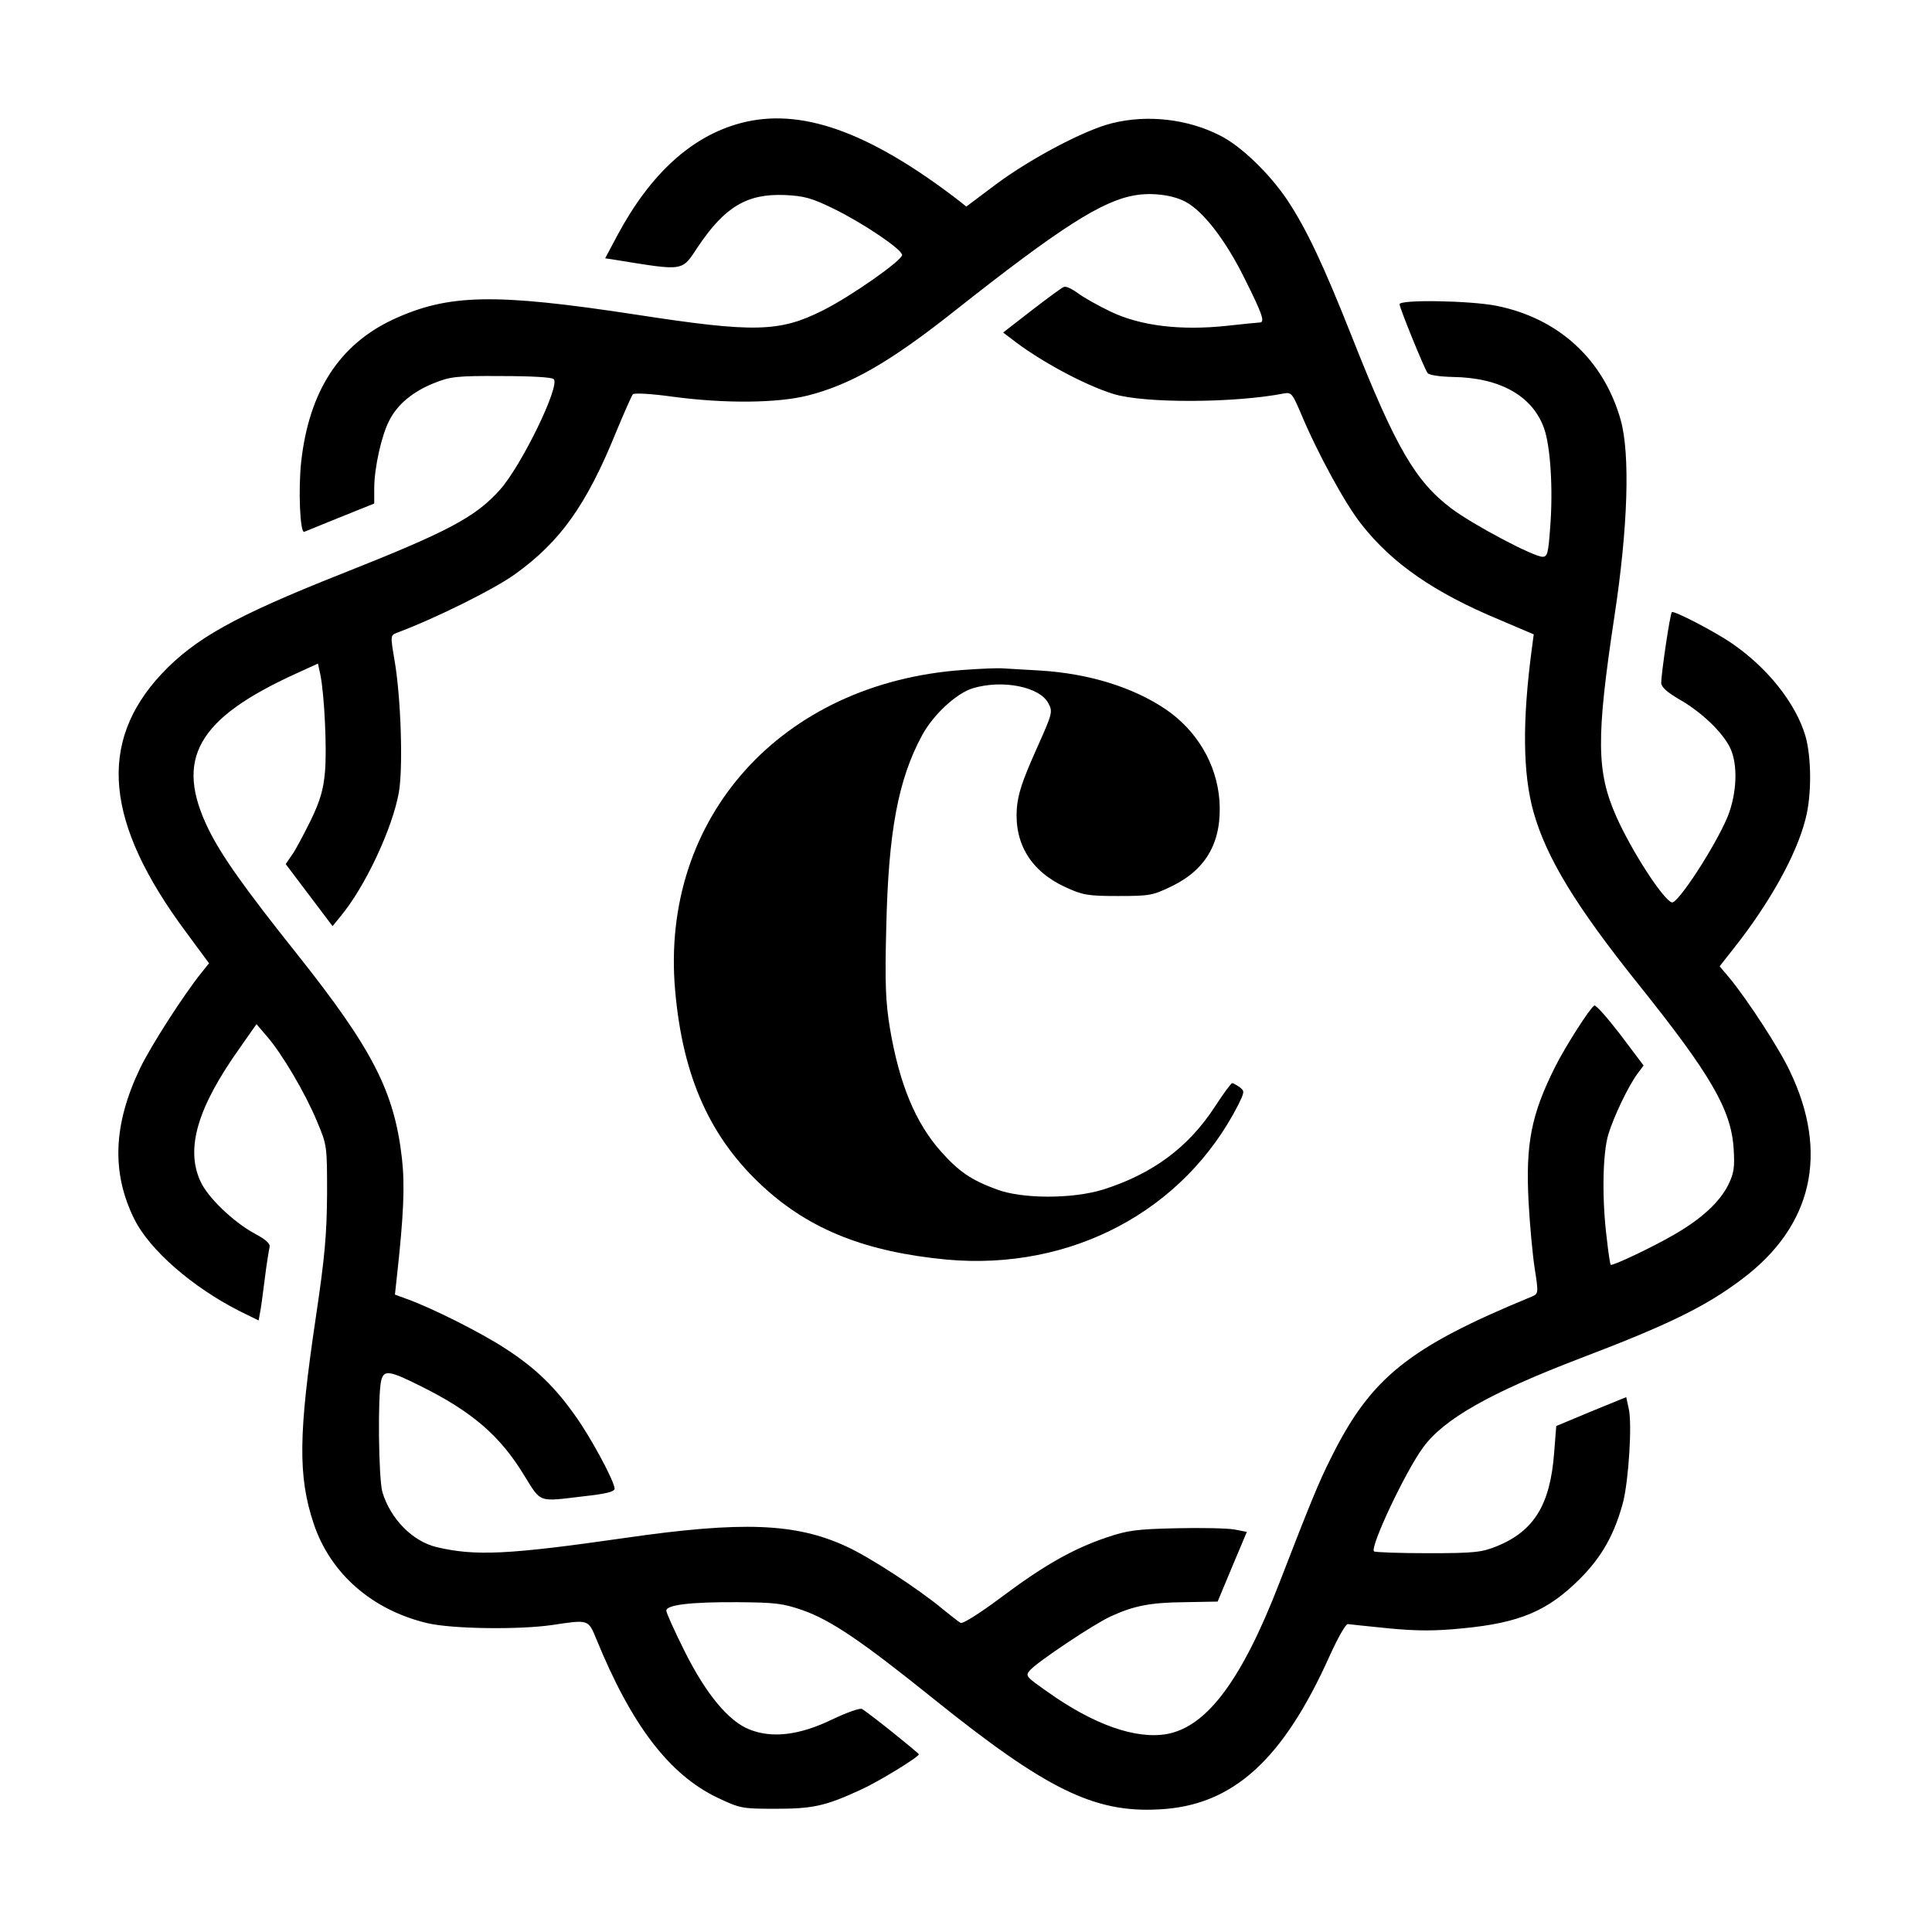
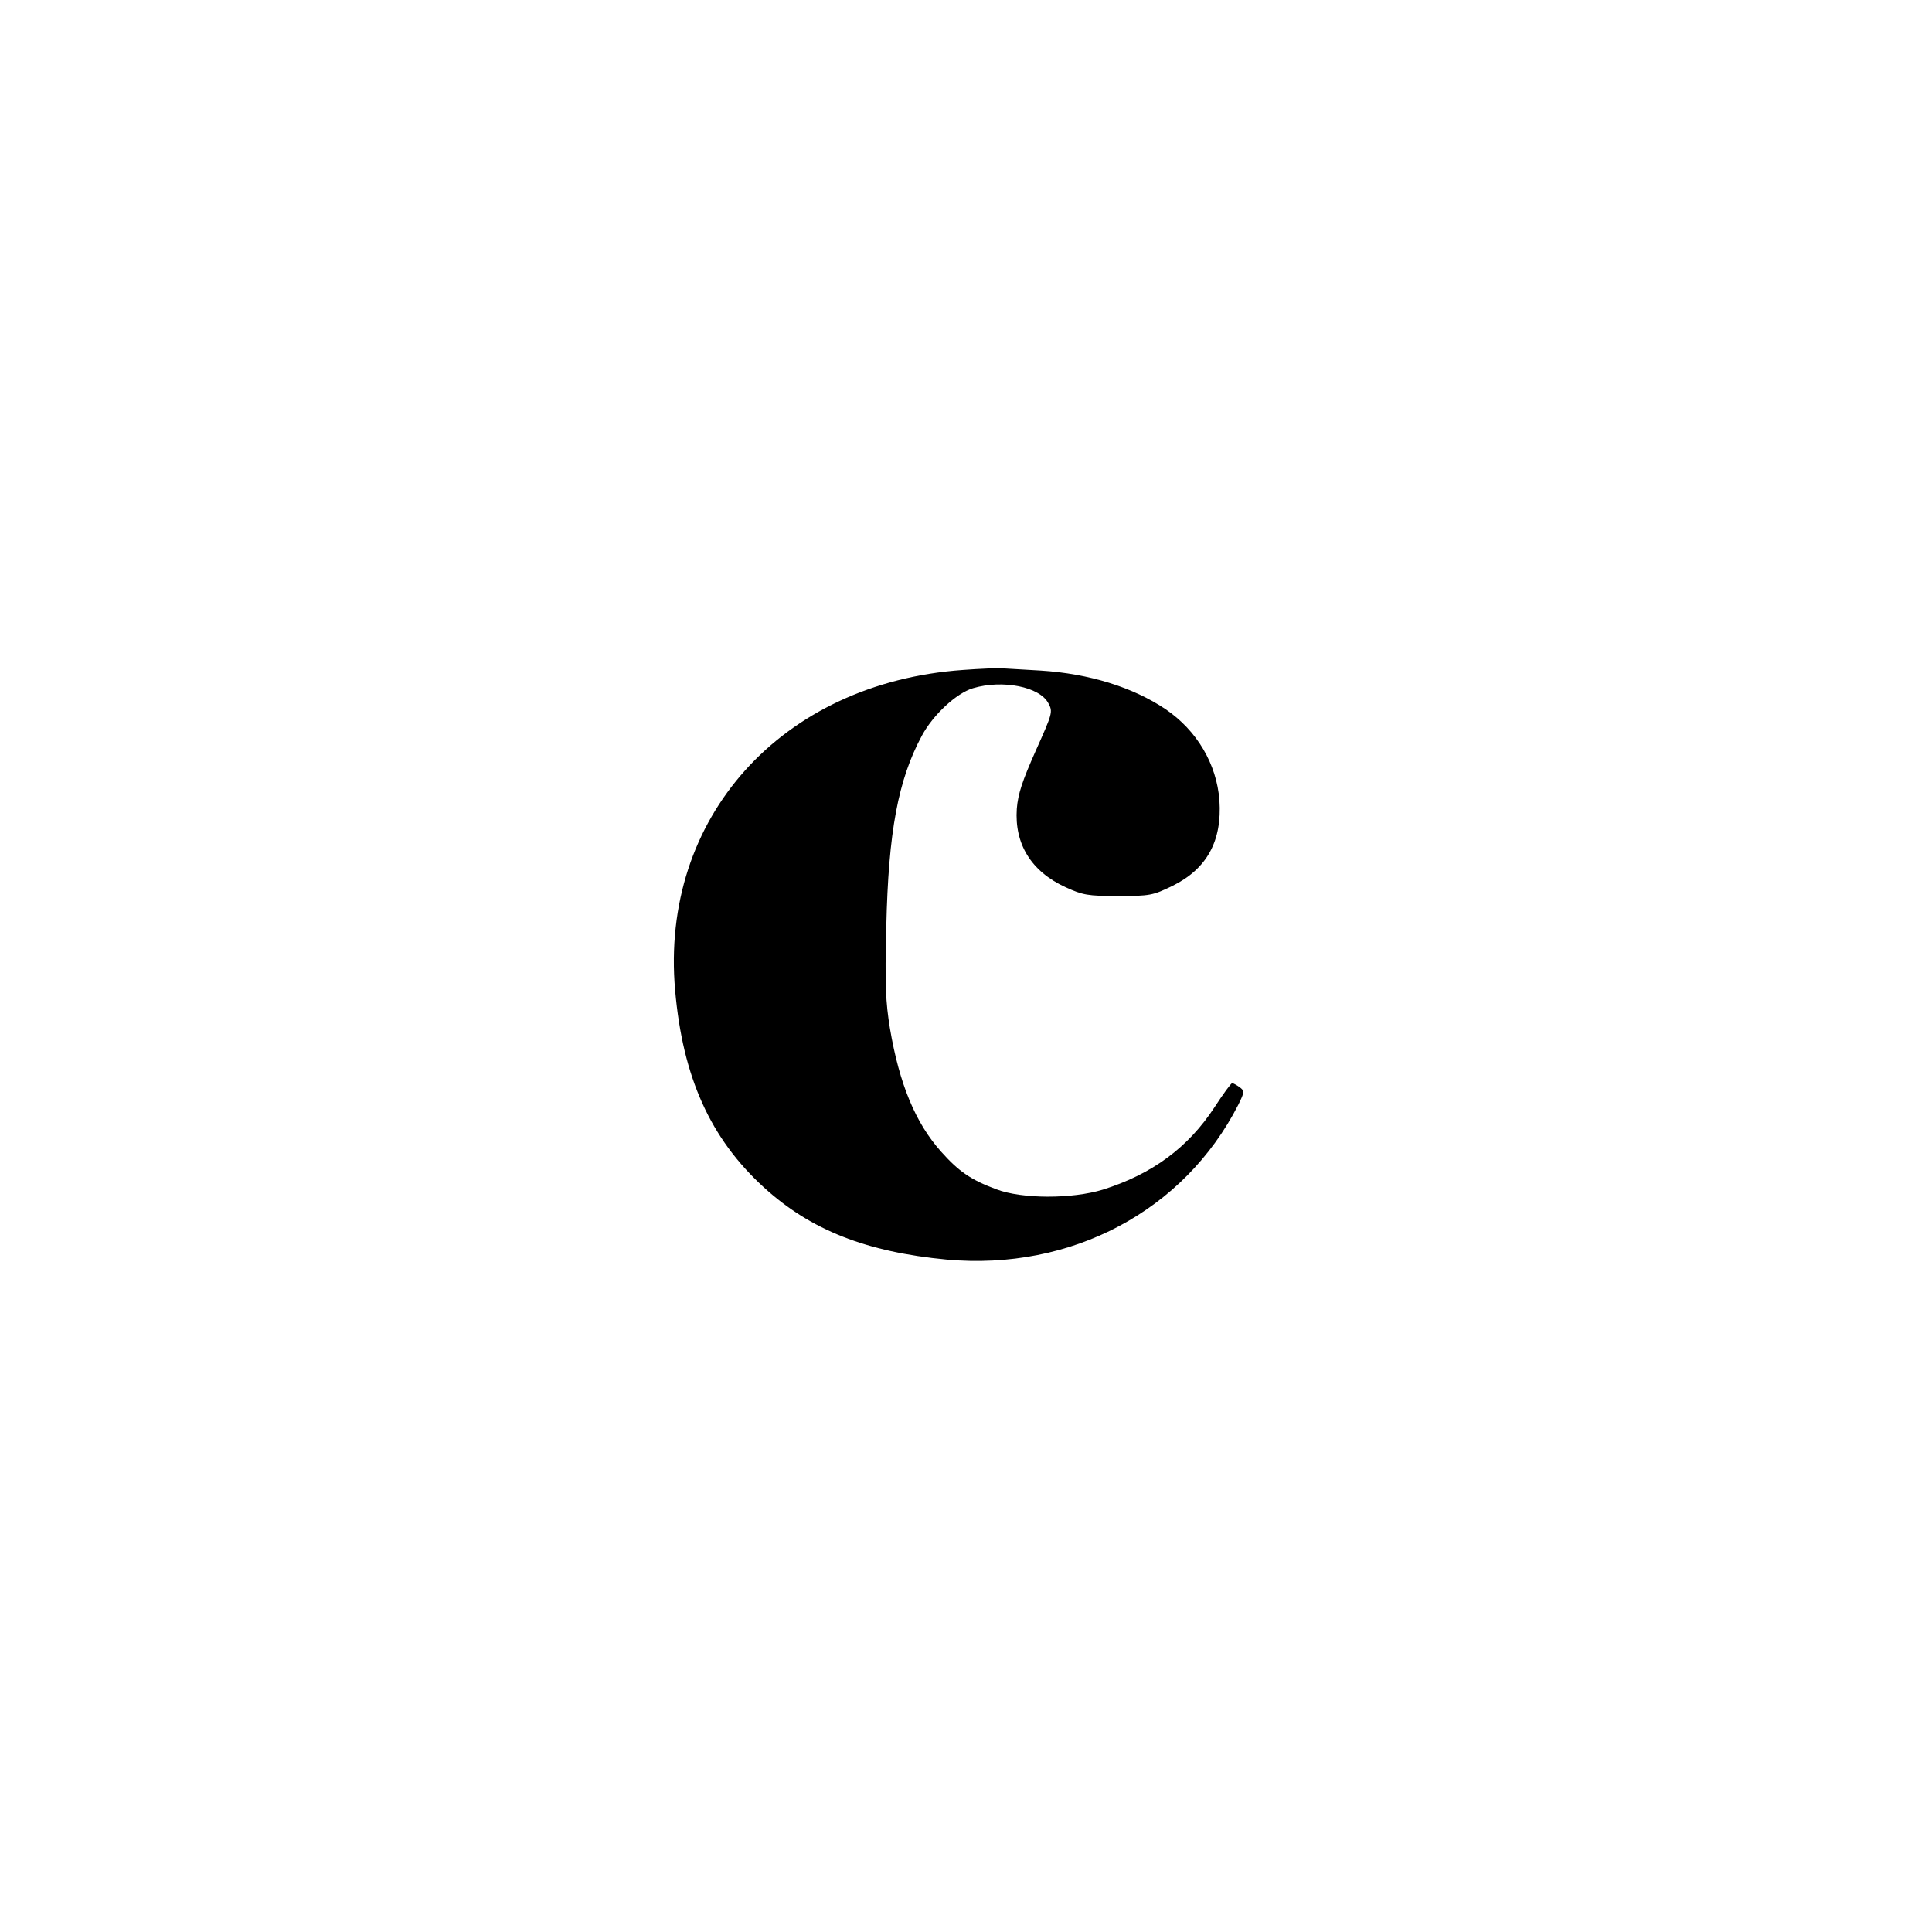
<svg xmlns="http://www.w3.org/2000/svg" version="1" width="846.667" height="846.667" viewBox="0 0 635 635">
-   <path d="M243.3 40.5c-16 4.3-29.5 16.6-40.3 36.7l-4.1 7.7 3.3.5c22.9 3.7 21.8 3.9 27.2-4.3 8.8-13.1 16.1-17.5 28.5-17 6.5.3 8.9 1 16.1 4.5 9.8 4.8 22.5 13.4 22.5 15.2 0 1.8-16.8 13.6-26 18.2-14.3 7.2-22.6 7.4-61.5 1.4-46.5-7.1-61.6-6.8-79.8 1.6-17.7 8.3-27.6 23.6-30.2 46.7-1 9.1-.4 23.6 1 23.1.4-.2 5.7-2.3 11.8-4.8l11.2-4.5v-5c0-6.7 2.4-17.4 4.9-22.2 2.7-5.4 7.8-9.6 14.8-12.4 5.2-2.1 7.4-2.4 22-2.3 10.1 0 16.7.4 17.3 1 2.2 2.2-10.7 28.6-17.7 36.4-8.1 9-16.9 13.7-52.3 27.7-34.8 13.8-48 21.2-58.9 32.8-21.1 22.6-18.6 49 8 84.8l7.6 10.3-2.4 3c-5.9 7.3-16.7 24.1-20.3 31.6-8.8 18.4-9.4 34.2-1.9 49.4 5 10.2 19.2 22.5 34.6 30.3L85 434l.4-2.2c.3-1.3 1-6.4 1.6-11.3.6-5 1.4-9.7 1.6-10.6.3-1.1-1.2-2.5-4.8-4.4-7.2-3.9-15.7-12.1-18-17.4-4.8-10.7-.9-24.1 12.9-43.5l5.6-8 3.4 4c5 5.7 12.7 18.8 16.5 28 3.3 7.8 3.3 8 3.3 23.9-.1 13.1-.7 20.4-3.7 40.5-5.7 38.3-5.9 52.2-.7 67.8 5.5 16.4 19.2 28.4 37.4 32.7 8.1 1.9 30 2.2 41 .6 12-1.8 11.8-1.9 14.5 4.6 11.5 28.2 23.9 44.5 39.7 52.1 7.6 3.6 8.1 3.7 19.3 3.7 12.1 0 16.3-.9 27.8-6.2 5.6-2.5 19.2-10.8 19.2-11.7 0-.4-16.4-13.6-18.7-14.9-.6-.4-5.1 1.2-9.9 3.5-10.6 5.1-19.5 6.2-26.9 3.3-6.9-2.6-14.4-11.6-21.5-25.8-3.3-6.6-6-12.6-6-13.3 0-1.9 7.8-2.9 23.5-2.8 12.4.1 14.8.4 21.2 2.6 9.4 3.3 19.4 10.1 42.8 28.9 37.3 30 53.1 37.8 74.5 36.6 24.1-1.2 40.6-16.1 56-50.4 2.7-6 5.4-10.7 6-10.5.6.1 6.6.7 13.4 1.4 9.5.9 15.3.9 24.3 0 18.8-1.8 28-5.7 38.6-16.3 7.2-7.2 11.4-14.7 14.2-25.3 1.8-7.3 3-25.8 1.8-30.7l-.8-3.7-11.5 4.7-11.5 4.8-.7 8.9c-1.3 17-6.6 25.6-18.8 30.6-5 2-7.2 2.3-22.7 2.3-9.4 0-17.4-.3-17.7-.6-1.4-1.4 10.4-26.4 16.1-34.1 6.8-9.4 22-18 51.8-29.4 28.9-11 41.2-17 53.2-26.1 23-17.3 28.5-41.3 15.6-68.2-3.5-7.5-13.9-23.4-19.8-30.6l-3.3-3.9 4.8-6.1c11.6-14.7 20.4-30.4 23.4-42.2 2.1-7.8 2-20.4 0-27.4-3.2-10.8-12.5-22.5-24.4-30.6-5.9-4-18.9-10.7-19.5-10.1-.6.5-3.5 20.2-3.5 23.3.1 1.4 1.9 3 6 5.4 7.2 4.1 14.1 10.7 16.6 15.8 2.7 5.5 2.3 15.1-.8 22.8-4 9.6-16.4 28.7-18.3 28.1-2.8-.8-13.2-16.8-18.3-28.3-6.5-14.7-6.6-25.8-.6-65.6 4.5-29.4 5.2-53.4 2.1-64.6-5.6-19.9-20.4-33.5-40.9-37.6-8.7-1.7-31.8-2.1-31.8-.5 0 1.2 8.1 21.1 9.2 22.6.5.7 4 1.2 8.2 1.3 15.6.2 26.3 6.2 30.1 16.9 2.1 5.9 3 20 2 32.6-.6 8.4-.9 9.6-2.5 9.6-3 0-23-10.6-30-15.9-11.8-8.9-18.3-20.1-32.5-56-9.5-24-15.1-35.9-21.5-45.5-5.9-8.7-15.2-17.7-22.1-21.1-10.6-5.4-23.8-6.9-35.4-4-9 2.2-26.7 11.6-37.9 19.9l-10 7.5-2.5-2c-29.7-22.8-52.1-30.7-71.8-25.4zm146.3 25.8c5.8 3 13.2 12.6 19.4 25.1 5.9 11.8 6.9 14.6 5 14.6-.5 0-5.4.5-10.9 1.1-15.1 1.6-28.2 0-37.9-4.6-4.2-2-9.2-4.8-11-6.2-1.8-1.3-3.8-2.3-4.5-2-.7.2-5.4 3.7-10.6 7.7l-9.4 7.3 2.4 1.8c9.2 7.3 24.2 15.4 33.9 18.4 10 3.1 39.8 3 56.1-.2 2.3-.4 2.7.1 5.4 6.4 5.4 13 14.7 30.1 20.1 36.8 10.1 12.8 23.9 22.3 45 31.1l11.5 4.9-.6 4.5c-3.2 24-3 41.2.5 53.8 4.2 15 13.9 31 34.5 56.7 23.7 29.6 30.5 41.2 31.3 54 .4 6.1.1 8.1-1.7 11.8-2.8 5.7-8.7 11.2-17.7 16.4-7 4.1-20.5 10.5-21 10-.2-.1-.8-4.1-1.3-8.7-1.6-12.6-1.4-27.7.5-34.1 1.8-5.9 6.5-15.8 9.6-20l2-2.7-7.6-10.1c-4.3-5.6-8.1-9.9-8.6-9.6-1.5.9-9.6 13.6-12.9 20.2-7.8 15.6-9.7 25.1-8.7 44.3.4 7.4 1.3 17.3 2 21.8 1.3 8.2 1.2 8.4-.8 9.3-40.8 16.8-53.1 26.7-66.3 53.4-3.8 7.6-6.3 13.6-16.9 41-12.2 31.5-23.6 46.9-36.7 49.4-10.3 1.9-24.2-3-39.5-13.9-7.1-5-7.3-5.2-5.6-7.1 2.5-2.8 21.1-15.2 26.4-17.6 7.6-3.5 13-4.6 24.3-4.7l10.9-.2 4.8-11.5 4.8-11.4-4.1-.8c-2.3-.4-10.9-.6-19.2-.4-13.1.3-16 .7-23 3.1-10.9 3.7-20.6 9.2-34.7 19.8-7 5.2-12.4 8.6-13.1 8.2-.7-.4-3.2-2.4-5.7-4.4-8-6.7-24.3-17.3-31.8-20.7-16.6-7.7-34.2-8.4-72.9-2.8-38.3 5.5-49.1 6-61.8 3-7.9-1.9-15.1-9.2-17.8-18-1.3-4.4-1.6-32-.4-36.8.9-3.5 2.6-3.3 13 1.9 16.7 8.3 26 16.2 33.9 29.2 5.8 9.3 4.4 8.8 19.6 7 7.3-.8 10.2-1.5 10.2-2.5 0-2.3-7.6-16.5-12.8-23.8-6.7-9.5-13.1-15.8-23-22.2-7.9-5.2-24.4-13.5-32.6-16.4l-3.8-1.4.6-5.5c2.3-20.8 2.7-30.4 1.7-39.3-2.5-21.9-9.6-35.8-34.3-66.9-17.3-21.7-24.9-32.4-29.2-41.1-11.4-23.2-3.9-36.5 28.9-51.4l7-3.2.8 3.7c1.3 6.4 2.2 24.4 1.5 32-.5 5.6-1.5 9.3-4.7 15.9-2.3 4.6-5 9.8-6.2 11.4l-2 2.9 7.7 10.2 7.7 10.2 2.6-3.2c8-9.5 17.1-28.9 19.2-40.8 1.4-8.1.7-30.9-1.4-43.2-1.4-8.2-1.4-8.4.7-9.2 13.1-4.9 32.1-14.4 38.9-19.3 14.9-10.7 23.5-22.8 33.2-46.7 2.6-6.3 5.1-11.9 5.5-12.4.5-.5 6-.2 13.2.8 17.2 2.3 34.4 2.1 44.3-.4 14.2-3.6 27.2-11.1 48.5-28 34.3-27.1 48.2-36 59-37.8 5.6-1 12.5-.1 16.6 2.1z" />
  <path d="M316.5 220.2c-59.7 4.2-99.6 48.6-94.6 105.3 2.5 28.6 11.6 48.7 29.1 64.7 15.4 14.1 33.8 21.3 60.2 23.8 40.9 3.7 78-16 95.8-50.9 2.1-4.3 2.1-4.5.4-5.8-1-.7-2.1-1.3-2.4-1.3-.4 0-3 3.6-5.8 7.9-8.7 13.3-20.5 22-36.7 27.1-10.1 3.1-26.6 3.1-35-.1-8.4-3.1-12.4-5.9-18.2-12.4-8.4-9.4-13.7-22.2-16.8-40.5-1.4-8.6-1.7-14.4-1.2-33.4.7-31.3 3.9-48.3 11.7-62.8 3.7-6.9 11.4-14 16.8-15.6 9.7-2.9 22-.5 24.8 5 1.5 2.8 1.3 3.3-4.2 15.6-4.4 9.9-5.8 14.1-6.2 19-.8 11.6 4.7 20.6 16 25.8 5.7 2.6 7.3 2.9 17.3 2.9 10.5 0 11.4-.2 17.8-3.3 11.4-5.6 16.4-14.8 15.5-28.1-.9-12-7.4-23-17.7-30-10.7-7.2-25.1-11.7-41.1-12.7-4.7-.3-10.1-.6-12-.7-1.9-.2-8 .1-13.5.5z" />
</svg>